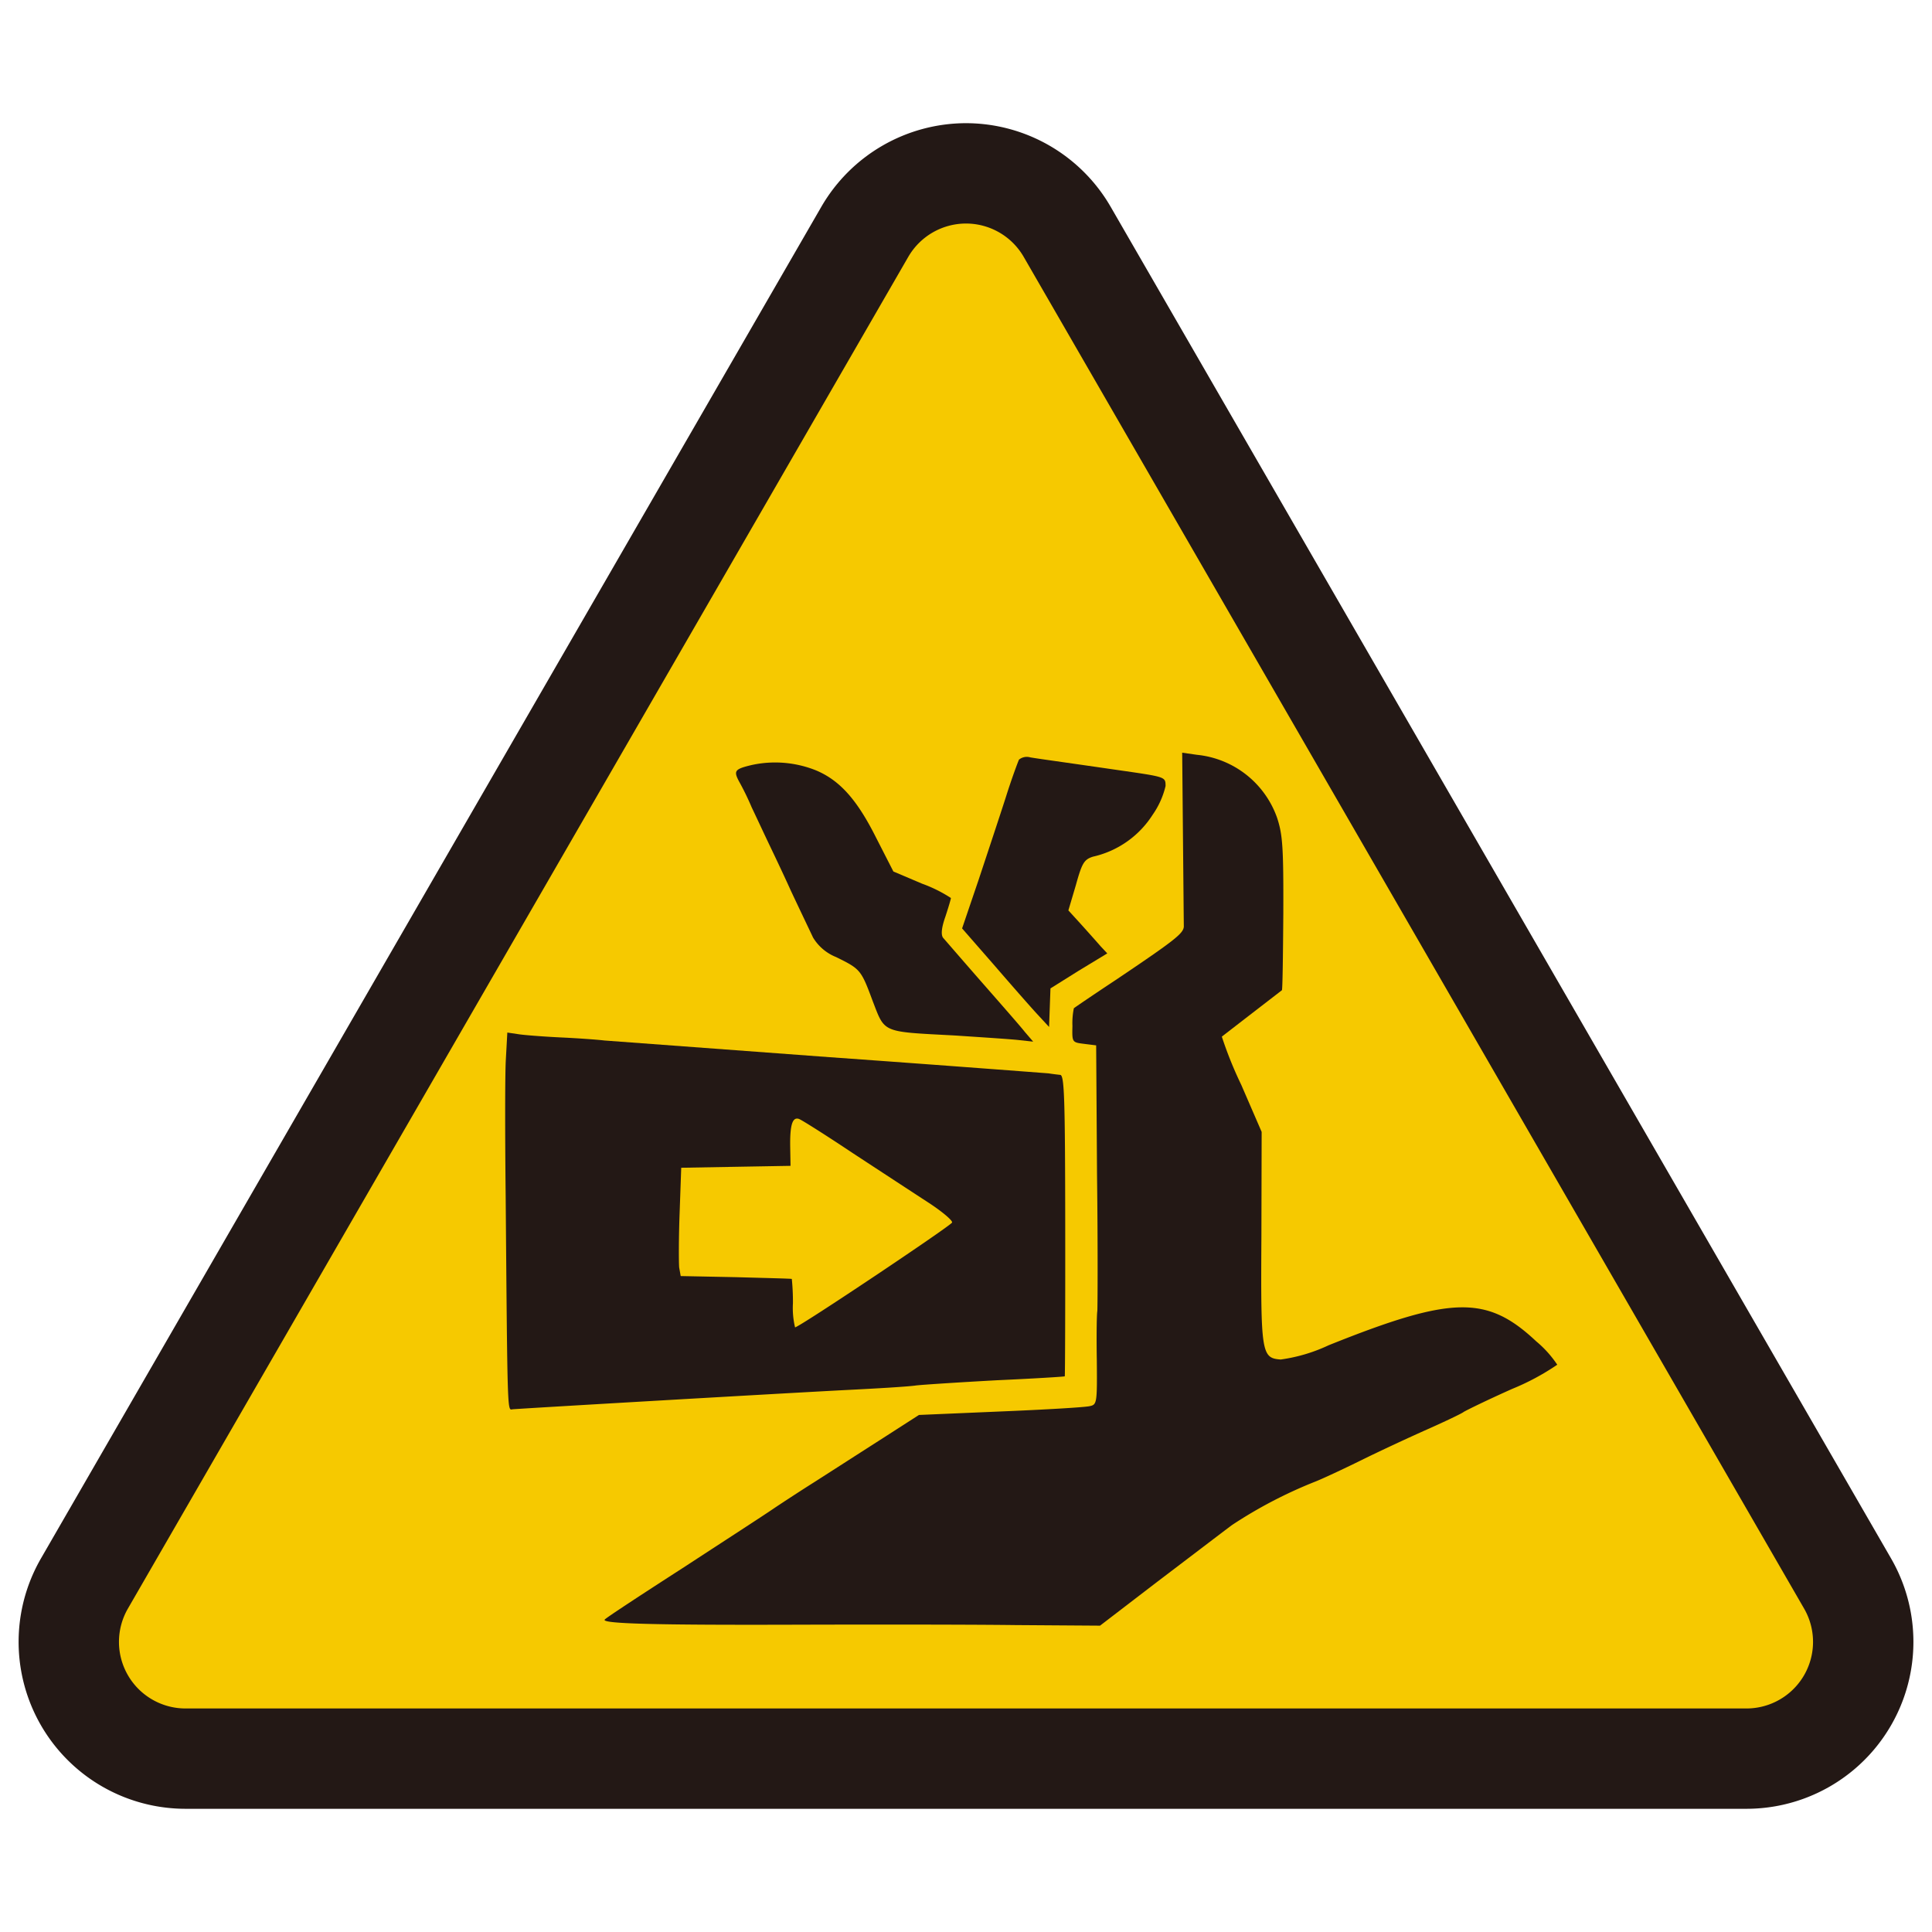
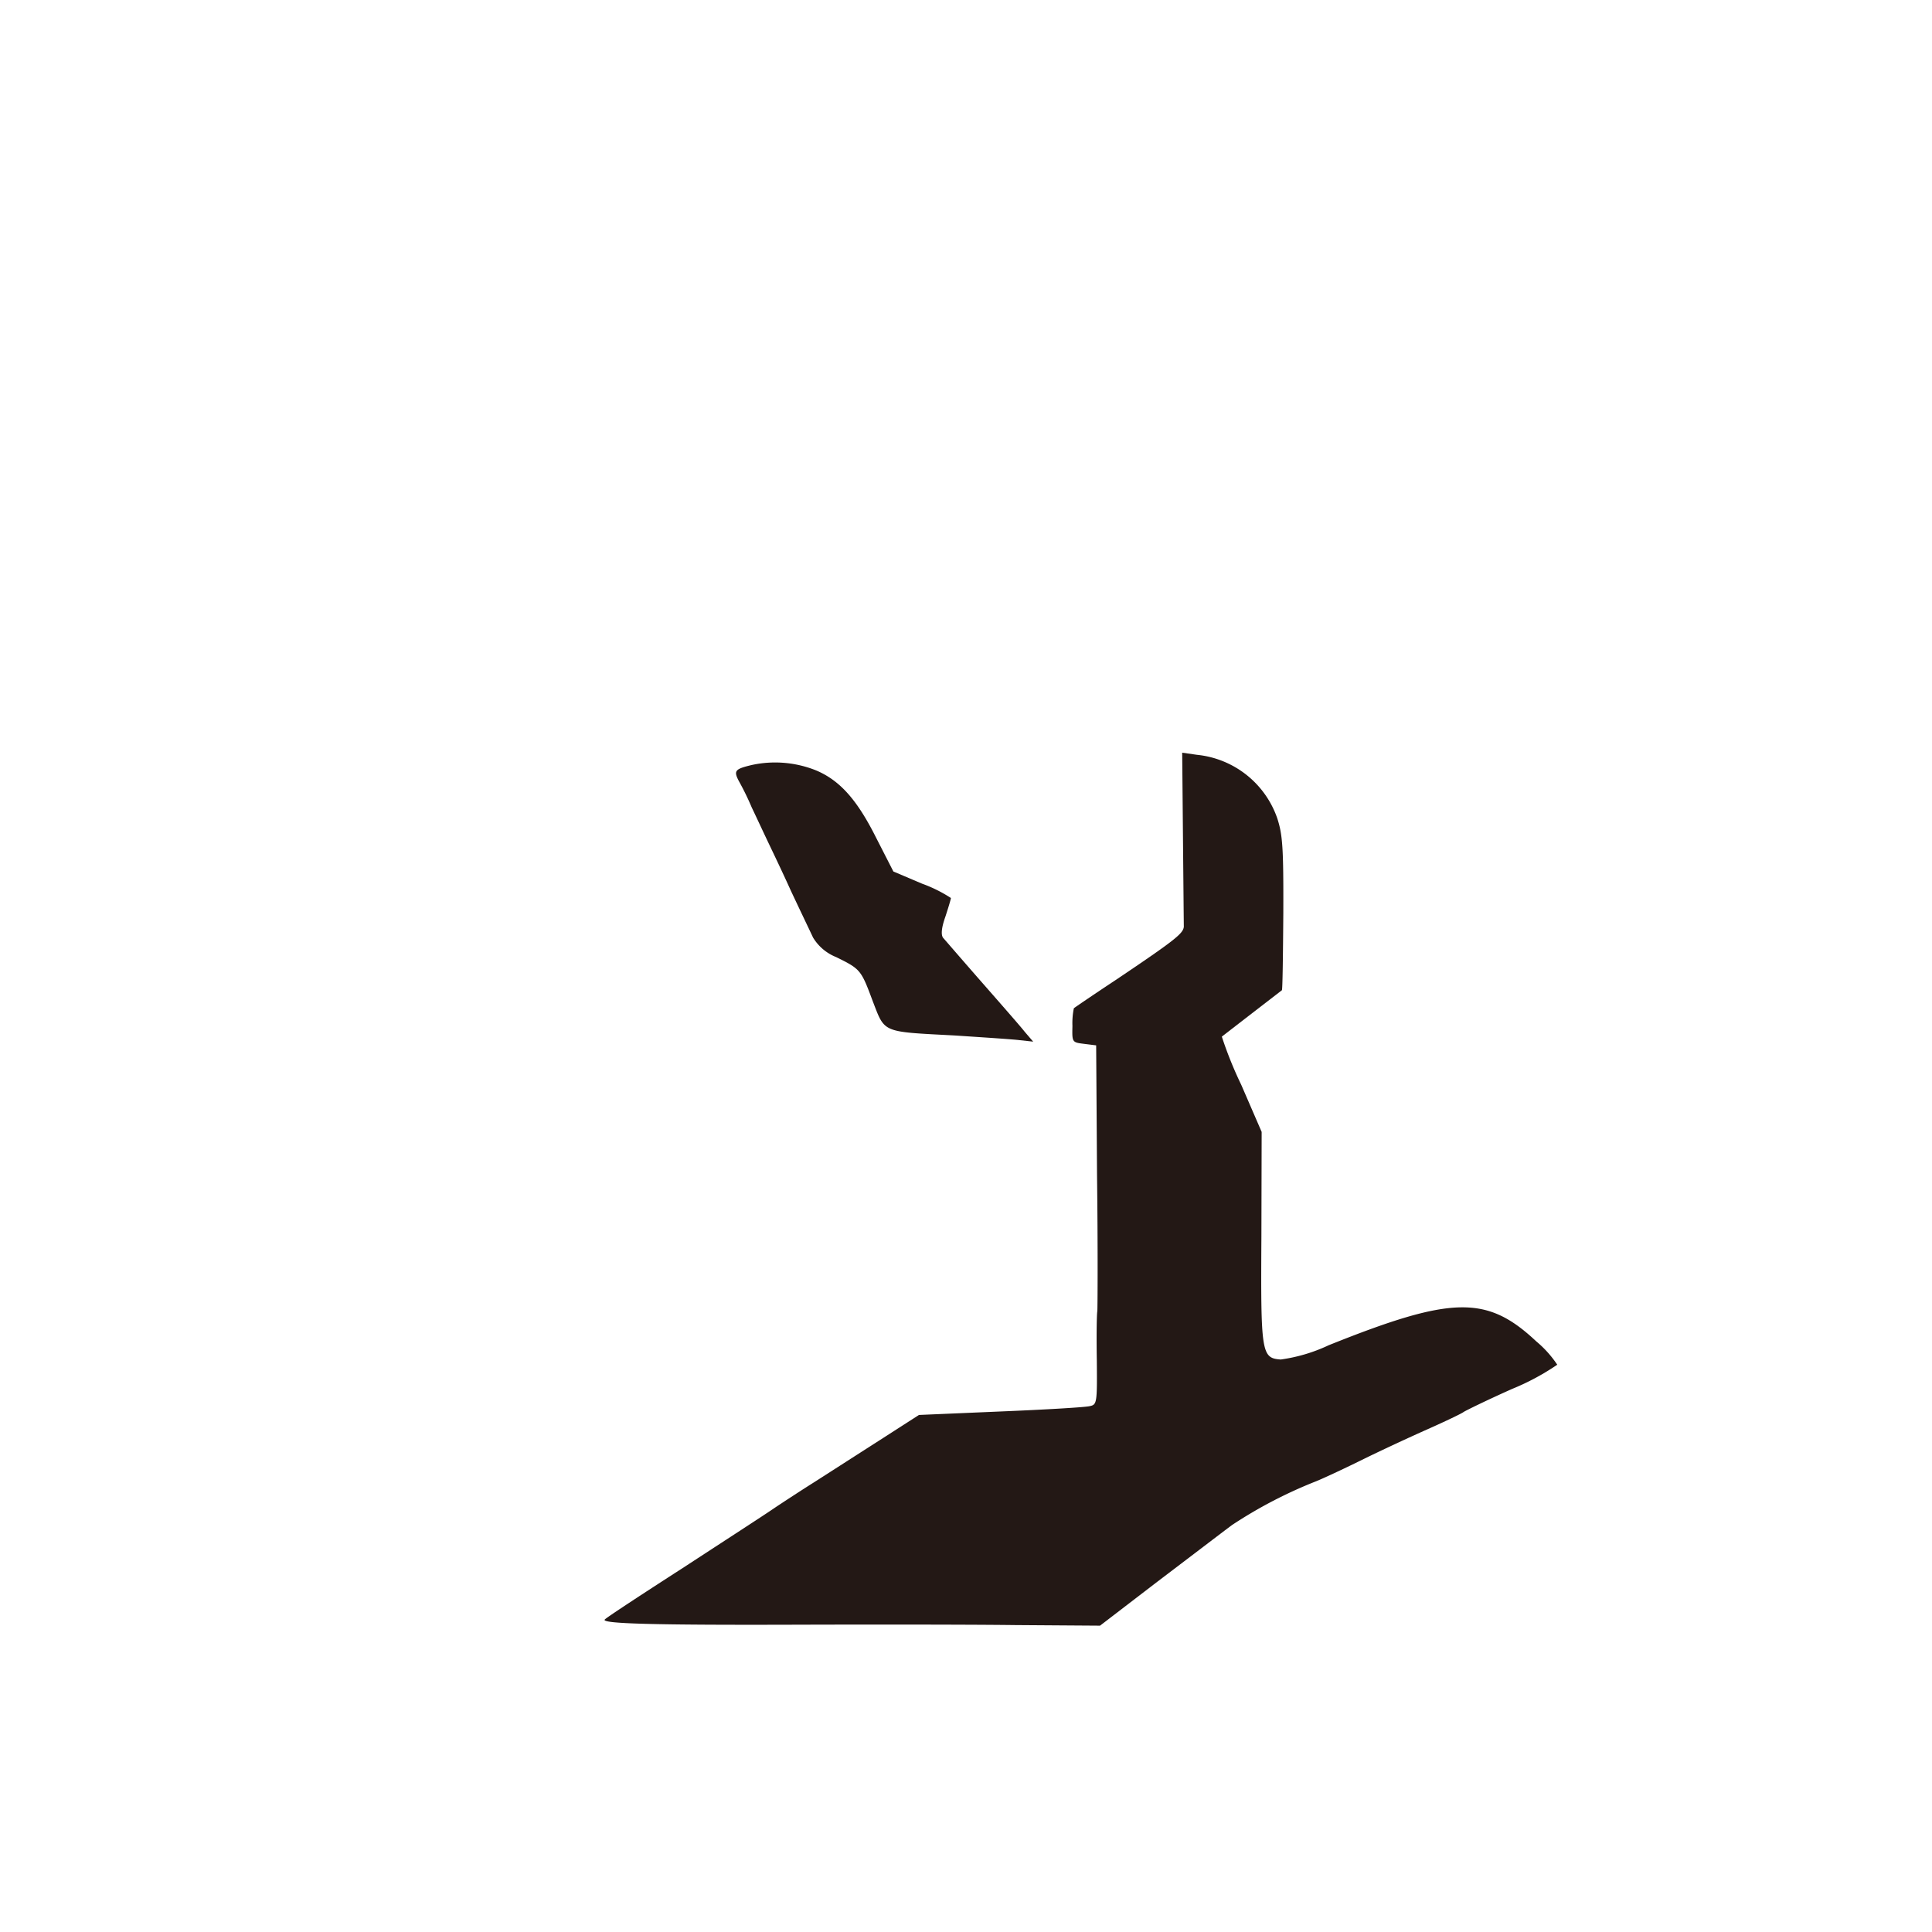
<svg xmlns="http://www.w3.org/2000/svg" id="レイヤー_1" data-name="レイヤー 1" viewBox="0 0 100 100">
  <defs>
    <style>.cls-1{fill:#f6c900}.cls-2{fill:#231815}</style>
  </defs>
  <title>icon-attack2</title>
-   <path class="cls-1" d="M9.604 91.027a6.043 6.043 0 0 1-5.232-9.067l40.393-69.967a6.045 6.045 0 0 1 10.47.004L95.63 81.961a6.043 6.043 0 0 1-5.233 9.066z" />
-   <path class="cls-2" d="M50 11.57a3.451 3.451 0 0 1 2.985 1.723L93.38 83.26a3.446 3.446 0 0 1-2.984 5.17H9.604a3.446 3.446 0 0 1-2.986-5.166l40.396-69.972A3.457 3.457 0 0 1 50 11.57m0-5.194a8.665 8.665 0 0 0-7.484 4.32L2.12 80.665a8.64 8.64 0 0 0 7.484 12.958h80.792a8.64 8.64 0 0 0 7.482-12.964L57.483 10.696A8.658 8.658 0 0 0 50 6.376z" />
  <g>
    <path class="cls-2" d="M38.92 39.594c-.886.21-.955.3-.679.83a14.061 14.061 0 0 1 .664 1.359c.277.582.647 1.377.832 1.765.184.388.738 1.535 1.2 2.56.481 1.024.998 2.1 1.146 2.418a2.453 2.453 0 0 0 1.192 1.011c1.257.619 1.293.654 1.89 2.263.652 1.68.437 1.594 4.231 1.795 1.497.099 3.011.197 3.386.244l.695.076-.436-.508c-.218-.28-1.235-1.438-2.233-2.577-.999-1.14-1.89-2.174-1.998-2.296-.11-.159-.08-.515.123-1.088.153-.465.287-.913.286-.966a7.246 7.246 0 0 0-1.49-.74l-1.488-.632-.92-1.8c-.978-1.94-1.866-2.921-3.085-3.434a5.684 5.684 0 0 0-3.315-.28z" />
-     <path class="cls-2" d="M52.743 39.318c-.051.108-.375.968-.678 1.934-.304.948-.947 2.882-1.403 4.26l-.864 2.542 1.653 1.893c.908 1.052 1.924 2.209 2.25 2.56l.599.648.036-.998.036-.997 1.461-.915 1.48-.898-.345-.368c-.182-.21-.635-.718-.998-1.121l-.671-.736.387-1.306c.318-1.144.422-1.324.881-1.474a4.945 4.945 0 0 0 3.095-2.172 4.341 4.341 0 0 0 .668-1.488c-.008-.48.028-.464-2.506-.829-3.068-.445-4.014-.57-4.496-.651a.642.642 0 0 0-.585.116z" />
    <path class="cls-2" d="M61.23 43.3c.023 2.366.041 4.466.045 4.661-.03.357-.433.684-3.53 2.766-1.16.768-2.128 1.426-2.163 1.462a3.812 3.812 0 0 0-.073.909c-.02.854-.02.854.604.932l.624.078.045 6.726c.047 3.72.03 6.869.015 7.03-.032.178-.048 1.317-.026 2.563.02 2.206.004 2.277-.369 2.355-.23.058-2.31.182-4.622.276l-4.214.18-2.077 1.335c-1.144.732-2.622 1.683-3.309 2.122-.669.42-1.619 1.042-2.112 1.371-.474.329-2.621 1.718-4.75 3.108-2.13 1.371-3.942 2.56-4.012 2.65-.227.217 2.479.295 10.024.27 3.772-.011 8.826-.01 11.23.02l4.378.03 2.968-2.276c1.633-1.238 3.372-2.567 3.863-2.932a23.48 23.48 0 0 1 4.304-2.246c.336-.13 1.413-.63 2.383-1.108.97-.48 2.524-1.201 3.442-1.608.919-.408 1.766-.814 1.854-.887.105-.073 1.234-.626 2.523-1.2a12.452 12.452 0 0 0 2.328-1.25 5.629 5.629 0 0 0-1.089-1.21c-2.55-2.394-4.348-2.363-10.745.204a8.55 8.55 0 0 1-2.479.737c-.997-.071-1.037-.32-1-6.353l.013-5.428-1.056-2.437a20.198 20.198 0 0 1-1.005-2.493c.088-.072 3.038-2.348 3.108-2.402.036-.019.058-1.799.074-3.97.012-3.435-.035-4.074-.317-4.942a4.917 4.917 0 0 0-4.15-3.274l-.767-.11z" />
-     <path class="cls-2" d="M26.178 54.923c-.04.82-.039 3.934-.005 6.923.097 11.743.087 11.12.37 11.098.907-.069 13.583-.805 17.156-.992 1.672-.082 3.343-.182 3.734-.243.39-.042 2.274-.164 4.177-.268 1.902-.086 3.484-.184 3.502-.203.017-.018.028-3.524.024-7.812-.007-6.603-.046-7.776-.259-7.79-.143-.016-.41-.047-.606-.079-.196-.014-5.293-.407-11.315-.836l-11.671-.865c-.393-.047-1.39-.118-2.228-.157s-1.799-.112-2.156-.159l-.642-.095zm17.985 4.778c1.404.919 3.15 2.063 3.87 2.531.72.468 1.28.939 1.246 1.046-.05.161-7.914 5.423-8.127 5.426a4.321 4.321 0 0 1-.11-1.244 11.841 11.841 0 0 0-.058-1.262c-.036-.018-1.336-.048-2.903-.092l-2.848-.057-.079-.444c-.022-.249-.026-1.512.023-2.812l.083-2.35 2.83-.05 2.828-.049-.017-.96c-.02-1.157.115-1.586.455-1.467.143.05 1.403.847 2.807 1.784z" />
  </g>
</svg>